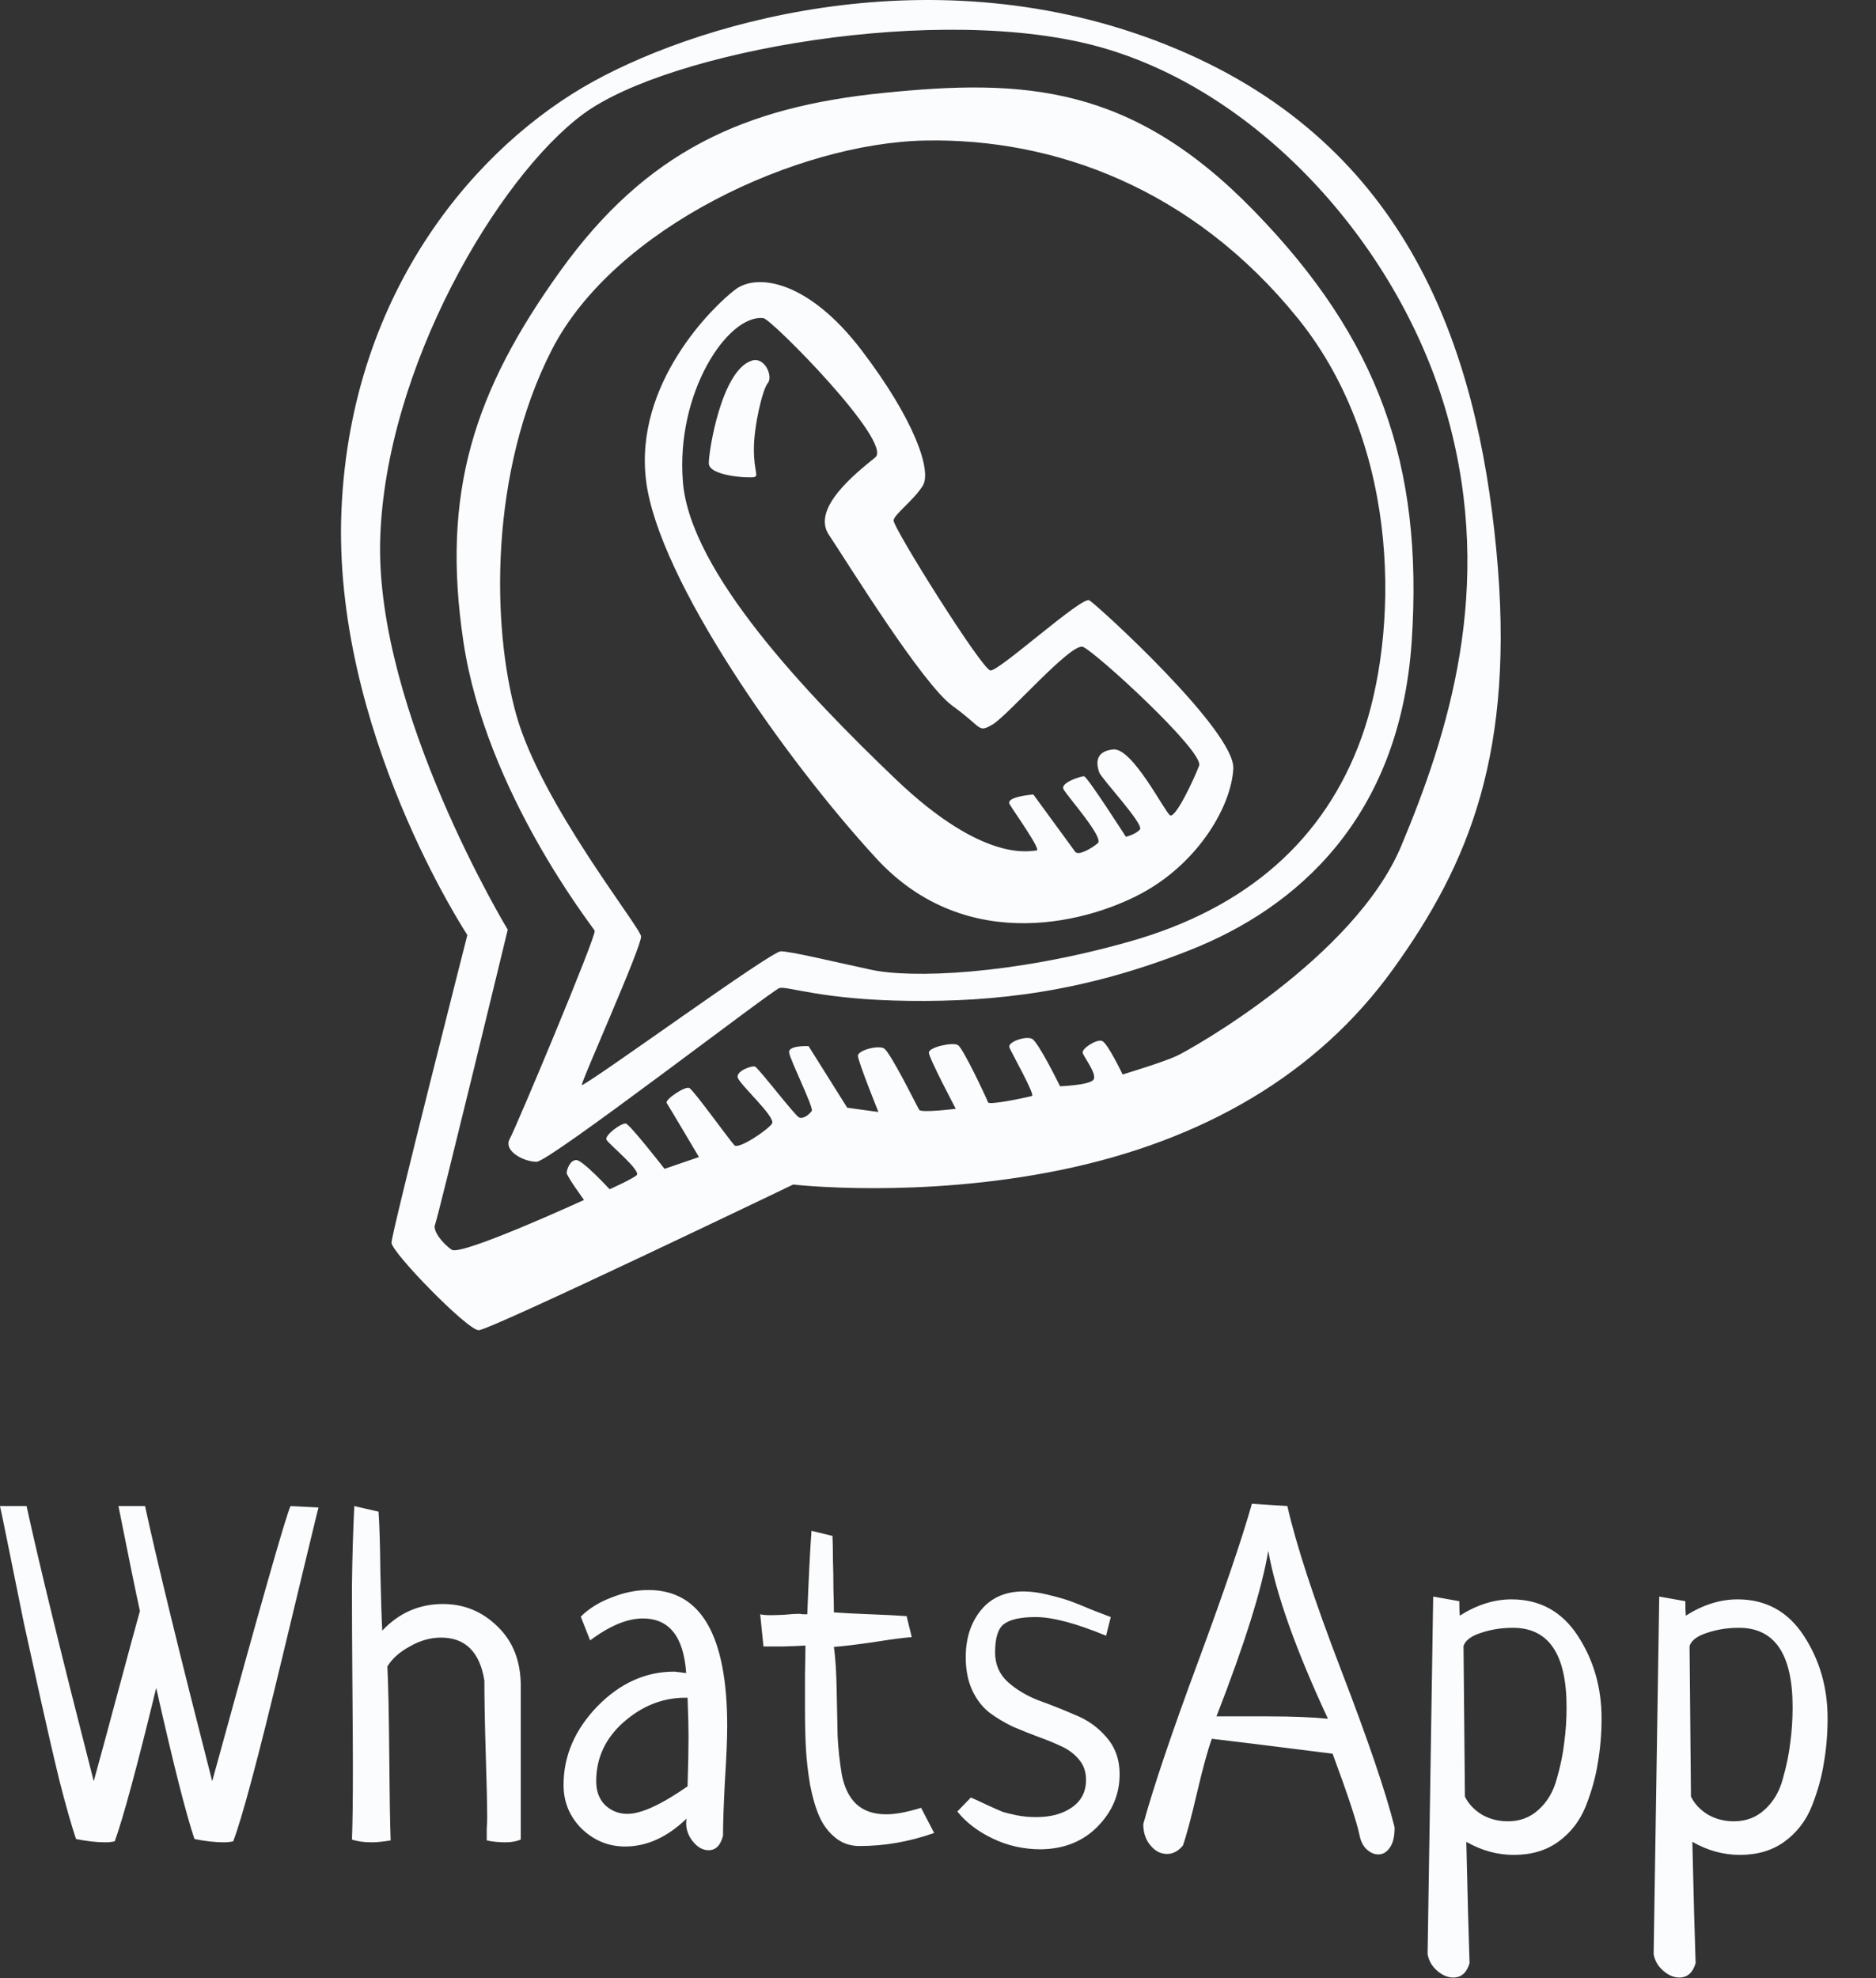
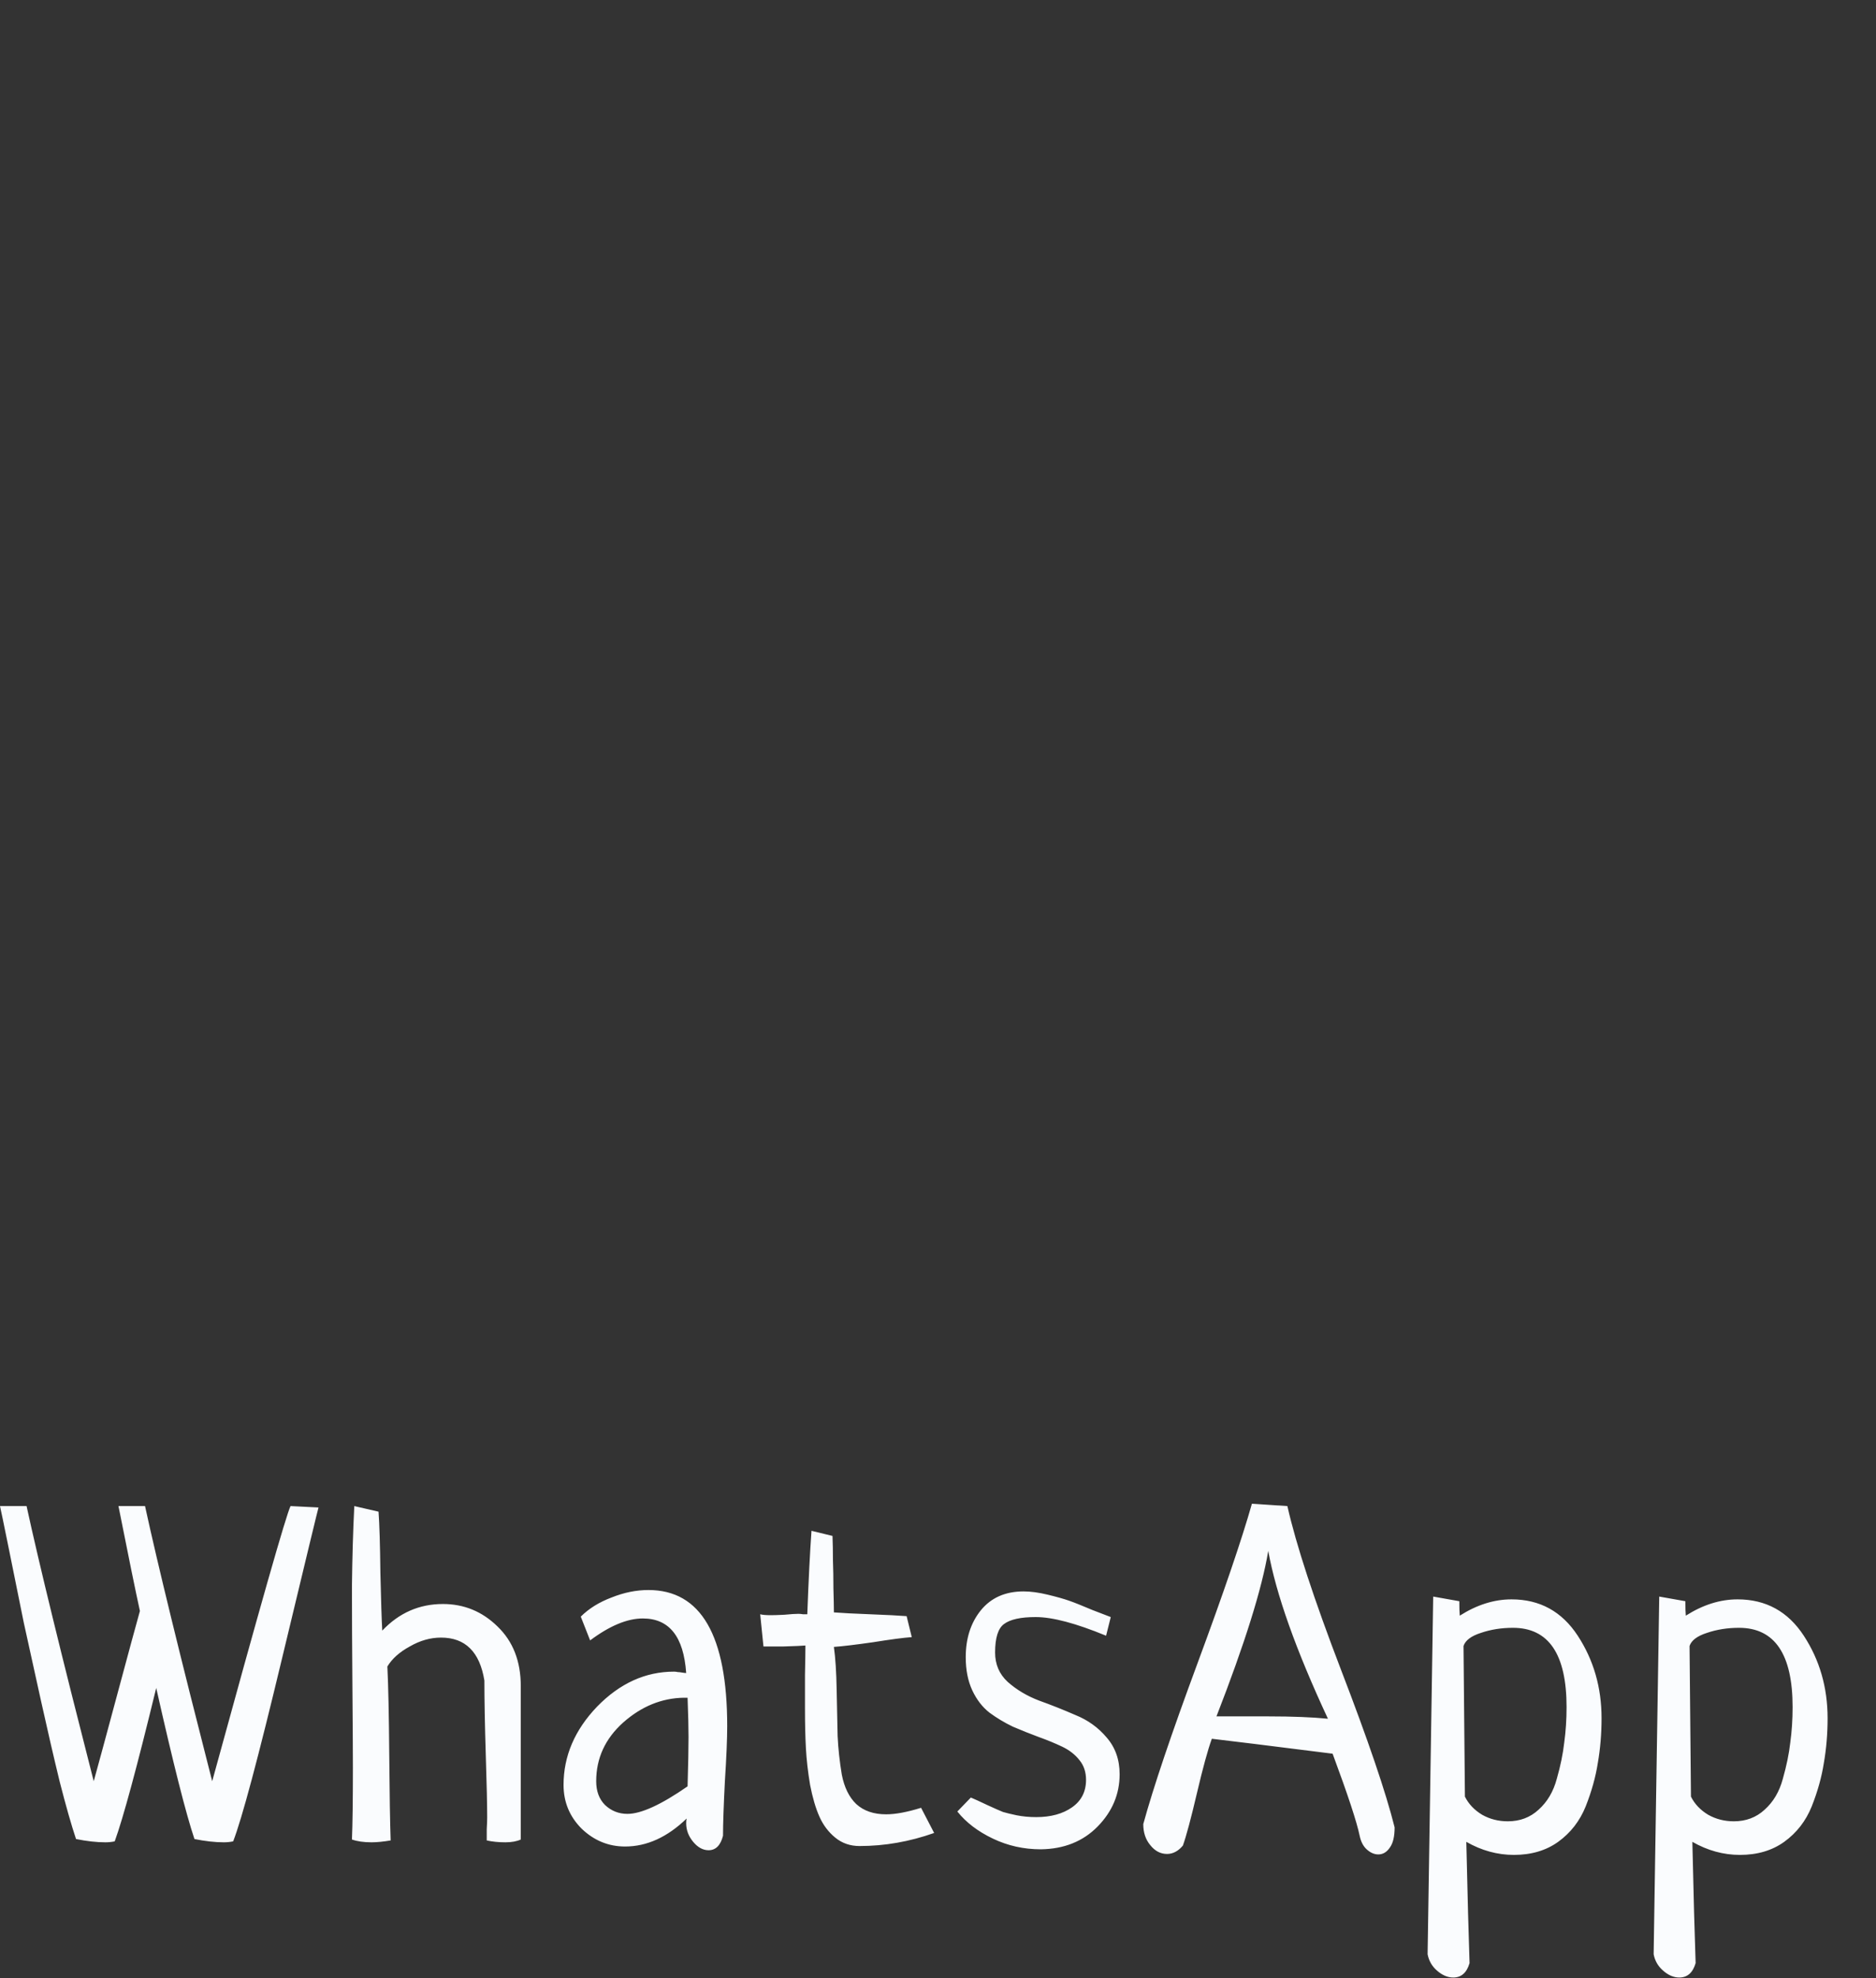
<svg xmlns="http://www.w3.org/2000/svg" width="55" height="58" viewBox="0 0 55 58" fill="none">
  <rect x="0" y="0" width="55" height="58" fill="#333333" stroke="none" />
  <g clip-path="url(#clip0)">
    <path d="M43.868 16.116C43.298 10.178 41.269 4.29 34.504 1.44C27.739 -1.409 20.749 0.541 17.391 2.39C14.034 4.239 10.301 8.467 10.012 14.927C9.724 21.387 13.702 27.413 13.702 27.413C13.702 27.413 11.478 36.15 11.478 36.433C11.478 36.716 13.702 39 14.034 39C14.366 39 23.254 34.729 23.254 34.729C23.254 34.729 26.944 35.156 31.103 34.301C35.262 33.445 38.619 31.502 40.843 28.413C43.067 25.325 44.438 22.047 43.868 16.116ZM41.081 24.802C39.709 28.08 34.905 30.772 34.492 30.961C34.084 31.149 32.913 31.502 32.913 31.502C32.913 31.502 32.474 30.583 32.312 30.52C32.155 30.457 31.71 30.741 31.742 30.866C31.773 30.992 32.18 31.502 32.055 31.659C31.93 31.816 31.078 31.848 31.078 31.848C31.078 31.848 30.445 30.552 30.257 30.457C30.069 30.363 29.53 30.552 29.593 30.709C29.656 30.866 30.351 32.099 30.257 32.131C30.163 32.162 28.998 32.414 28.967 32.319C28.936 32.225 28.24 30.734 28.084 30.64C27.927 30.546 27.232 30.703 27.232 30.86C27.232 31.017 28.021 32.508 28.021 32.508C28.021 32.508 27.012 32.634 26.95 32.54C26.887 32.445 26.098 30.829 25.91 30.734C25.722 30.64 25.152 30.797 25.152 30.954C25.152 31.112 25.753 32.602 25.753 32.602L24.839 32.477L23.705 30.671C23.705 30.671 23.104 30.64 23.135 30.86C23.166 31.08 23.862 32.477 23.799 32.571C23.736 32.665 23.549 32.823 23.423 32.76C23.298 32.697 22.227 31.3 22.133 31.269C22.039 31.238 21.594 31.395 21.626 31.584C21.657 31.772 22.759 32.754 22.634 32.942C22.509 33.131 21.657 33.703 21.532 33.578C21.406 33.452 20.335 31.961 20.21 31.898C20.085 31.835 19.483 32.244 19.546 32.338C19.609 32.433 20.492 33.923 20.492 33.923L19.483 34.269C19.483 34.269 18.475 32.974 18.35 32.942C18.224 32.911 17.717 33.288 17.78 33.414C17.842 33.54 18.819 34.332 18.663 34.458C18.506 34.584 17.873 34.867 17.873 34.867C17.873 34.867 17.084 34.011 16.896 34.011C16.709 34.011 16.614 34.295 16.614 34.389C16.614 34.483 17.122 35.181 17.122 35.181C17.122 35.181 13.527 36.83 13.245 36.641C12.963 36.452 12.675 36.069 12.756 35.899C12.837 35.722 14.886 27.256 14.886 27.256C14.886 27.256 11.008 20.858 11.146 15.826C11.29 10.794 14.598 5.189 17.103 3.34C19.609 1.491 27.601 0.063 32.287 1.39C36.972 2.717 41.081 7.278 42.453 12.266C43.825 17.254 42.453 21.525 41.081 24.802ZM25.916 2.723C21.82 3.132 18.951 4.434 16.427 7.944C13.902 11.461 12.925 14.436 13.589 18.833C14.253 23.23 17.372 27.161 17.435 27.287C17.498 27.413 15.124 33.074 14.942 33.395C14.754 33.741 15.349 34.062 15.731 34.062C16.107 34.062 22.634 29.03 22.853 28.967C23.073 28.904 24.112 29.313 26.637 29.344C29.161 29.376 31.773 29.093 34.892 27.853C38.012 26.62 41.037 23.991 41.388 18.802C41.732 13.612 40.411 9.938 36.784 6.202C33.17 2.472 30.013 2.308 25.916 2.723ZM38.056 9.341C41.144 13.172 40.987 18.651 39.916 21.626C38.845 24.601 36.577 26.627 33.107 27.608C29.637 28.589 26.706 28.684 25.541 28.432C24.375 28.18 23.179 27.891 22.891 27.891C22.603 27.891 17.529 31.596 17.059 31.816C16.972 31.854 18.826 27.734 18.794 27.451C18.763 27.168 15.863 23.557 15.136 20.959C14.41 18.361 14.347 13.838 16.176 10.259C18.005 6.68 23.392 4.183 27.144 4.12C30.896 4.051 34.961 5.51 38.056 9.341ZM27.05 14.247C27.332 13.807 26.799 12.285 25.252 10.259C23.705 8.234 22.208 8.001 21.563 8.485C20.93 8.957 18.569 11.241 18.945 14.121C19.32 17.003 23.01 22.255 25.691 25.167C28.372 28.08 32.061 27.004 33.602 26.117C35.149 25.23 36.095 23.645 36.158 22.538C36.22 21.431 32.155 17.726 31.936 17.6C31.717 17.474 29.286 19.689 29.036 19.657C28.785 19.626 26.167 15.449 26.198 15.254C26.23 15.065 26.768 14.688 27.05 14.247ZM27.933 20.701C28.816 21.337 28.66 21.494 29.098 21.242C29.537 20.991 31.397 18.839 31.748 18.965C32.092 19.091 35.312 22.035 35.155 22.45C34.999 22.859 34.46 24.004 34.303 23.903C34.147 23.809 33.201 21.909 32.631 21.972C32.061 22.035 32.161 22.444 32.224 22.639C32.287 22.827 33.546 24.161 33.42 24.318C33.295 24.469 33.007 24.532 33.007 24.532C33.007 24.532 31.873 22.758 31.779 22.758C31.685 22.758 31.084 22.947 31.178 23.136C31.272 23.324 32.374 24.557 32.186 24.721C31.998 24.878 31.616 25.098 31.522 24.972C31.428 24.846 30.295 23.293 30.295 23.293C30.295 23.293 29.474 23.356 29.599 23.576C29.725 23.796 30.545 24.935 30.389 24.935C30.232 24.935 28.873 25.343 26.261 22.846C23.642 20.343 20.241 16.77 20.022 14.14C19.803 11.511 21.344 9.203 22.384 9.328C22.622 9.36 26.198 12.97 25.66 13.411C25.121 13.851 23.768 14.902 24.306 15.688C24.845 16.493 27.05 20.072 27.933 20.701ZM22.039 10.574C21.156 10.857 20.78 13.203 20.78 13.581C20.78 13.958 21.945 14.021 22.102 13.989C22.258 13.958 22.102 13.832 22.102 13.165C22.102 12.499 22.352 11.423 22.509 11.234C22.672 11.046 22.427 10.448 22.039 10.574Z" fill="#FAFCFE" />
  </g>
  <path d="M8.518 44.156L9.338 44.197C9.329 44.215 8.973 45.688 8.271 48.613C7.57 51.539 7.091 53.33 6.836 53.986C6.745 54.005 6.654 54.014 6.562 54.014C6.307 54.014 6.02 53.982 5.701 53.918C5.455 53.189 5.081 51.712 4.58 49.488C4.015 51.812 3.609 53.312 3.363 53.986C3.272 54.005 3.181 54.014 3.09 54.014C2.835 54.014 2.548 53.982 2.229 53.918C2.092 53.508 1.932 52.947 1.75 52.236C1.577 51.525 1.395 50.737 1.203 49.871C1.012 49.005 0.843 48.24 0.697 47.574C0.561 46.9 0.415 46.18 0.26 45.414C0.105 44.648 0.018 44.229 0 44.156H0.779C1.144 45.833 1.8 48.522 2.748 52.223C2.885 51.73 3.117 50.874 3.445 49.652C3.773 48.431 3.992 47.624 4.102 47.232C3.974 46.649 3.764 45.624 3.473 44.156H4.252C4.617 45.833 5.273 48.522 6.221 52.223C7.624 47.1 8.39 44.411 8.518 44.156ZM10.387 44.156L11.098 44.32C11.125 44.694 11.143 45.291 11.152 46.111C11.171 46.932 11.189 47.497 11.207 47.807C11.699 47.287 12.292 47.027 12.985 47.027C13.604 47.027 14.137 47.246 14.584 47.684C15.04 48.121 15.268 48.704 15.268 49.434V53.932C15.149 53.986 14.999 54.014 14.816 54.014C14.616 54.014 14.434 53.995 14.27 53.959C14.27 53.886 14.27 53.777 14.27 53.631C14.279 53.476 14.283 53.362 14.283 53.289C14.283 52.934 14.27 52.323 14.242 51.457C14.215 50.582 14.201 49.853 14.201 49.27C14.065 48.431 13.641 48.012 12.93 48.012C12.62 48.012 12.315 48.098 12.014 48.272C11.713 48.435 11.494 48.632 11.357 48.859C11.385 49.434 11.403 50.3 11.412 51.457C11.421 52.615 11.435 53.449 11.453 53.959C11.235 53.995 11.048 54.014 10.893 54.014C10.665 54.014 10.473 53.986 10.318 53.932C10.337 53.485 10.346 52.779 10.346 51.812C10.346 51.384 10.341 50.6 10.332 49.461C10.323 48.312 10.318 47.328 10.318 46.508C10.328 45.678 10.35 44.895 10.387 44.156ZM17.301 48.094L17.027 47.397C17.265 47.16 17.565 46.973 17.93 46.836C18.294 46.69 18.654 46.617 19.01 46.617C20.55 46.617 21.32 47.948 21.32 50.609C21.32 50.974 21.298 51.512 21.252 52.223C21.216 52.934 21.197 53.467 21.197 53.822C21.125 54.105 20.983 54.246 20.774 54.246C20.61 54.246 20.459 54.164 20.322 54C20.186 53.836 20.117 53.654 20.117 53.453C20.117 53.389 20.122 53.344 20.131 53.316C19.566 53.863 18.964 54.137 18.326 54.137C17.843 54.137 17.419 53.964 17.055 53.617C16.699 53.262 16.522 52.833 16.522 52.332C16.522 51.484 16.85 50.719 17.506 50.035C18.171 49.352 18.923 49.01 19.762 49.01C19.798 49.01 19.835 49.014 19.871 49.023C19.908 49.023 19.949 49.028 19.994 49.037C20.049 49.046 20.09 49.051 20.117 49.051C20.044 47.984 19.621 47.451 18.846 47.451C18.39 47.451 17.875 47.665 17.301 48.094ZM20.158 52.373C20.177 51.735 20.186 51.252 20.186 50.924C20.186 50.65 20.177 50.268 20.158 49.775H20.049C19.402 49.785 18.809 50.026 18.272 50.5C17.743 50.974 17.479 51.548 17.479 52.223C17.479 52.514 17.565 52.747 17.738 52.92C17.921 53.093 18.14 53.18 18.395 53.18C18.796 53.18 19.384 52.911 20.158 52.373ZM26.58 47.383L26.731 47.998C26.485 48.016 26.106 48.066 25.596 48.148C25.085 48.221 24.703 48.267 24.448 48.285C24.493 48.604 24.52 49.023 24.529 49.543C24.539 50.062 24.548 50.514 24.557 50.897C24.575 51.27 24.616 51.648 24.68 52.031C24.753 52.405 24.894 52.692 25.104 52.893C25.323 53.093 25.614 53.193 25.979 53.193C26.252 53.193 26.594 53.13 27.004 53.002C27.177 53.339 27.305 53.585 27.387 53.74C26.667 53.995 25.938 54.123 25.2 54.123C24.926 54.123 24.689 54.041 24.488 53.877C24.288 53.713 24.133 53.508 24.024 53.262C23.914 53.016 23.823 52.706 23.75 52.332C23.686 51.949 23.645 51.589 23.627 51.252C23.609 50.915 23.6 50.527 23.6 50.09C23.6 49.853 23.6 49.525 23.6 49.105C23.609 48.686 23.613 48.399 23.613 48.244C23.522 48.253 23.308 48.262 22.971 48.272C22.634 48.272 22.438 48.272 22.383 48.272C22.319 47.661 22.287 47.346 22.287 47.328C22.351 47.346 22.456 47.355 22.602 47.355C22.684 47.355 22.816 47.351 22.998 47.342C23.181 47.324 23.317 47.315 23.408 47.315C23.445 47.315 23.491 47.319 23.545 47.328C23.609 47.328 23.65 47.328 23.668 47.328C23.705 46.325 23.746 45.51 23.791 44.881L24.407 45.031C24.416 45.25 24.42 45.487 24.42 45.742C24.429 45.988 24.434 46.266 24.434 46.576C24.443 46.877 24.448 47.109 24.448 47.273C24.684 47.292 25.04 47.31 25.514 47.328C25.988 47.346 26.343 47.365 26.58 47.383ZM32.565 47.41L32.428 47.957C31.544 47.592 30.856 47.41 30.364 47.41C29.926 47.41 29.616 47.478 29.434 47.615C29.261 47.743 29.174 48.021 29.174 48.449C29.174 48.796 29.297 49.083 29.543 49.31C29.799 49.538 30.104 49.721 30.459 49.857C30.815 49.985 31.17 50.126 31.526 50.281C31.89 50.427 32.196 50.646 32.442 50.938C32.697 51.229 32.825 51.589 32.825 52.018C32.825 52.601 32.61 53.111 32.182 53.549C31.754 53.986 31.198 54.21 30.514 54.219C30.013 54.219 29.543 54.114 29.106 53.904C28.668 53.695 28.322 53.43 28.067 53.111L28.463 52.701C28.573 52.747 28.732 52.82 28.942 52.92C29.16 53.02 29.315 53.089 29.407 53.125C29.498 53.152 29.63 53.184 29.803 53.221C29.985 53.257 30.177 53.275 30.377 53.275C30.806 53.275 31.157 53.18 31.43 52.988C31.703 52.797 31.84 52.528 31.84 52.182C31.84 51.954 31.776 51.762 31.649 51.607C31.521 51.443 31.352 51.311 31.143 51.211C30.933 51.111 30.701 51.015 30.446 50.924C30.2 50.833 29.949 50.732 29.694 50.623C29.448 50.505 29.22 50.368 29.01 50.213C28.8 50.049 28.632 49.83 28.504 49.557C28.377 49.283 28.313 48.96 28.313 48.586C28.313 48.039 28.459 47.583 28.75 47.219C29.051 46.845 29.47 46.658 30.008 46.658C30.218 46.658 30.455 46.69 30.719 46.754C30.983 46.818 31.193 46.877 31.348 46.932C31.503 46.986 31.731 47.078 32.032 47.205C32.342 47.324 32.519 47.392 32.565 47.41ZM36.703 44.088L37.743 44.156C37.998 45.286 38.522 46.886 39.315 48.955C40.108 51.015 40.632 52.555 40.887 53.576C40.887 53.84 40.842 54.036 40.75 54.164C40.659 54.301 40.545 54.369 40.409 54.369C40.29 54.369 40.176 54.319 40.067 54.219C39.967 54.128 39.898 53.995 39.862 53.822C39.78 53.421 39.515 52.619 39.069 51.416C37.191 51.179 36.011 51.033 35.528 50.978C35.409 51.307 35.263 51.84 35.09 52.578C34.917 53.316 34.78 53.827 34.68 54.109C34.543 54.273 34.388 54.355 34.215 54.355C34.024 54.355 33.86 54.269 33.723 54.096C33.586 53.932 33.518 53.727 33.518 53.48C33.81 52.414 34.338 50.846 35.104 48.777C35.87 46.708 36.403 45.145 36.703 44.088ZM37.182 45.469C37 46.572 36.494 48.19 35.664 50.322H37.196C37.888 50.322 38.467 50.345 38.932 50.391C37.993 48.376 37.41 46.736 37.182 45.469ZM42.018 46.809L42.784 46.945C42.784 47.137 42.788 47.278 42.797 47.369C43.299 47.05 43.804 46.891 44.315 46.891C45.144 46.891 45.791 47.246 46.256 47.957C46.721 48.668 46.954 49.475 46.954 50.377C46.954 50.833 46.917 51.27 46.844 51.69C46.78 52.1 46.662 52.523 46.489 52.961C46.316 53.389 46.047 53.736 45.682 54C45.327 54.255 44.894 54.383 44.383 54.383C43.9 54.383 43.435 54.255 42.989 54C43.025 55.595 43.057 56.78 43.084 57.555C43.002 57.837 42.843 57.978 42.606 57.978C42.442 57.978 42.282 57.91 42.127 57.773C41.982 57.646 41.89 57.486 41.854 57.295L42.018 46.809ZM42.907 48.258L42.948 52.674C43.057 52.893 43.226 53.07 43.454 53.207C43.681 53.335 43.932 53.398 44.206 53.398C44.561 53.398 44.862 53.285 45.108 53.057C45.363 52.829 45.541 52.528 45.641 52.154C45.751 51.772 45.823 51.416 45.86 51.088C45.905 50.76 45.928 50.413 45.928 50.049C45.928 48.499 45.404 47.725 44.356 47.725C44.019 47.725 43.704 47.775 43.413 47.875C43.13 47.966 42.961 48.094 42.907 48.258ZM48.645 46.809L49.411 46.945C49.411 47.137 49.415 47.278 49.424 47.369C49.926 47.05 50.431 46.891 50.942 46.891C51.771 46.891 52.419 47.246 52.883 47.957C53.348 48.668 53.581 49.475 53.581 50.377C53.581 50.833 53.544 51.27 53.471 51.69C53.407 52.1 53.289 52.523 53.116 52.961C52.943 53.389 52.674 53.736 52.309 54C51.954 54.255 51.521 54.383 51.01 54.383C50.527 54.383 50.062 54.255 49.616 54C49.652 55.595 49.684 56.78 49.712 57.555C49.63 57.837 49.47 57.978 49.233 57.978C49.069 57.978 48.909 57.91 48.755 57.773C48.609 57.646 48.517 57.486 48.481 57.295L48.645 46.809ZM49.534 48.258L49.575 52.674C49.684 52.893 49.853 53.07 50.081 53.207C50.309 53.335 50.559 53.398 50.833 53.398C51.188 53.398 51.489 53.285 51.735 53.057C51.99 52.829 52.168 52.528 52.268 52.154C52.377 51.772 52.45 51.416 52.487 51.088C52.532 50.76 52.555 50.413 52.555 50.049C52.555 48.499 52.031 47.725 50.983 47.725C50.646 47.725 50.331 47.775 50.04 47.875C49.757 47.966 49.588 48.094 49.534 48.258Z" fill="#FAFCFE" />
  <defs>
    <clipPath id="clip0">
-       <rect width="34" height="39" fill="white" transform="translate(10)" />
-     </clipPath>
+       </clipPath>
  </defs>
</svg>